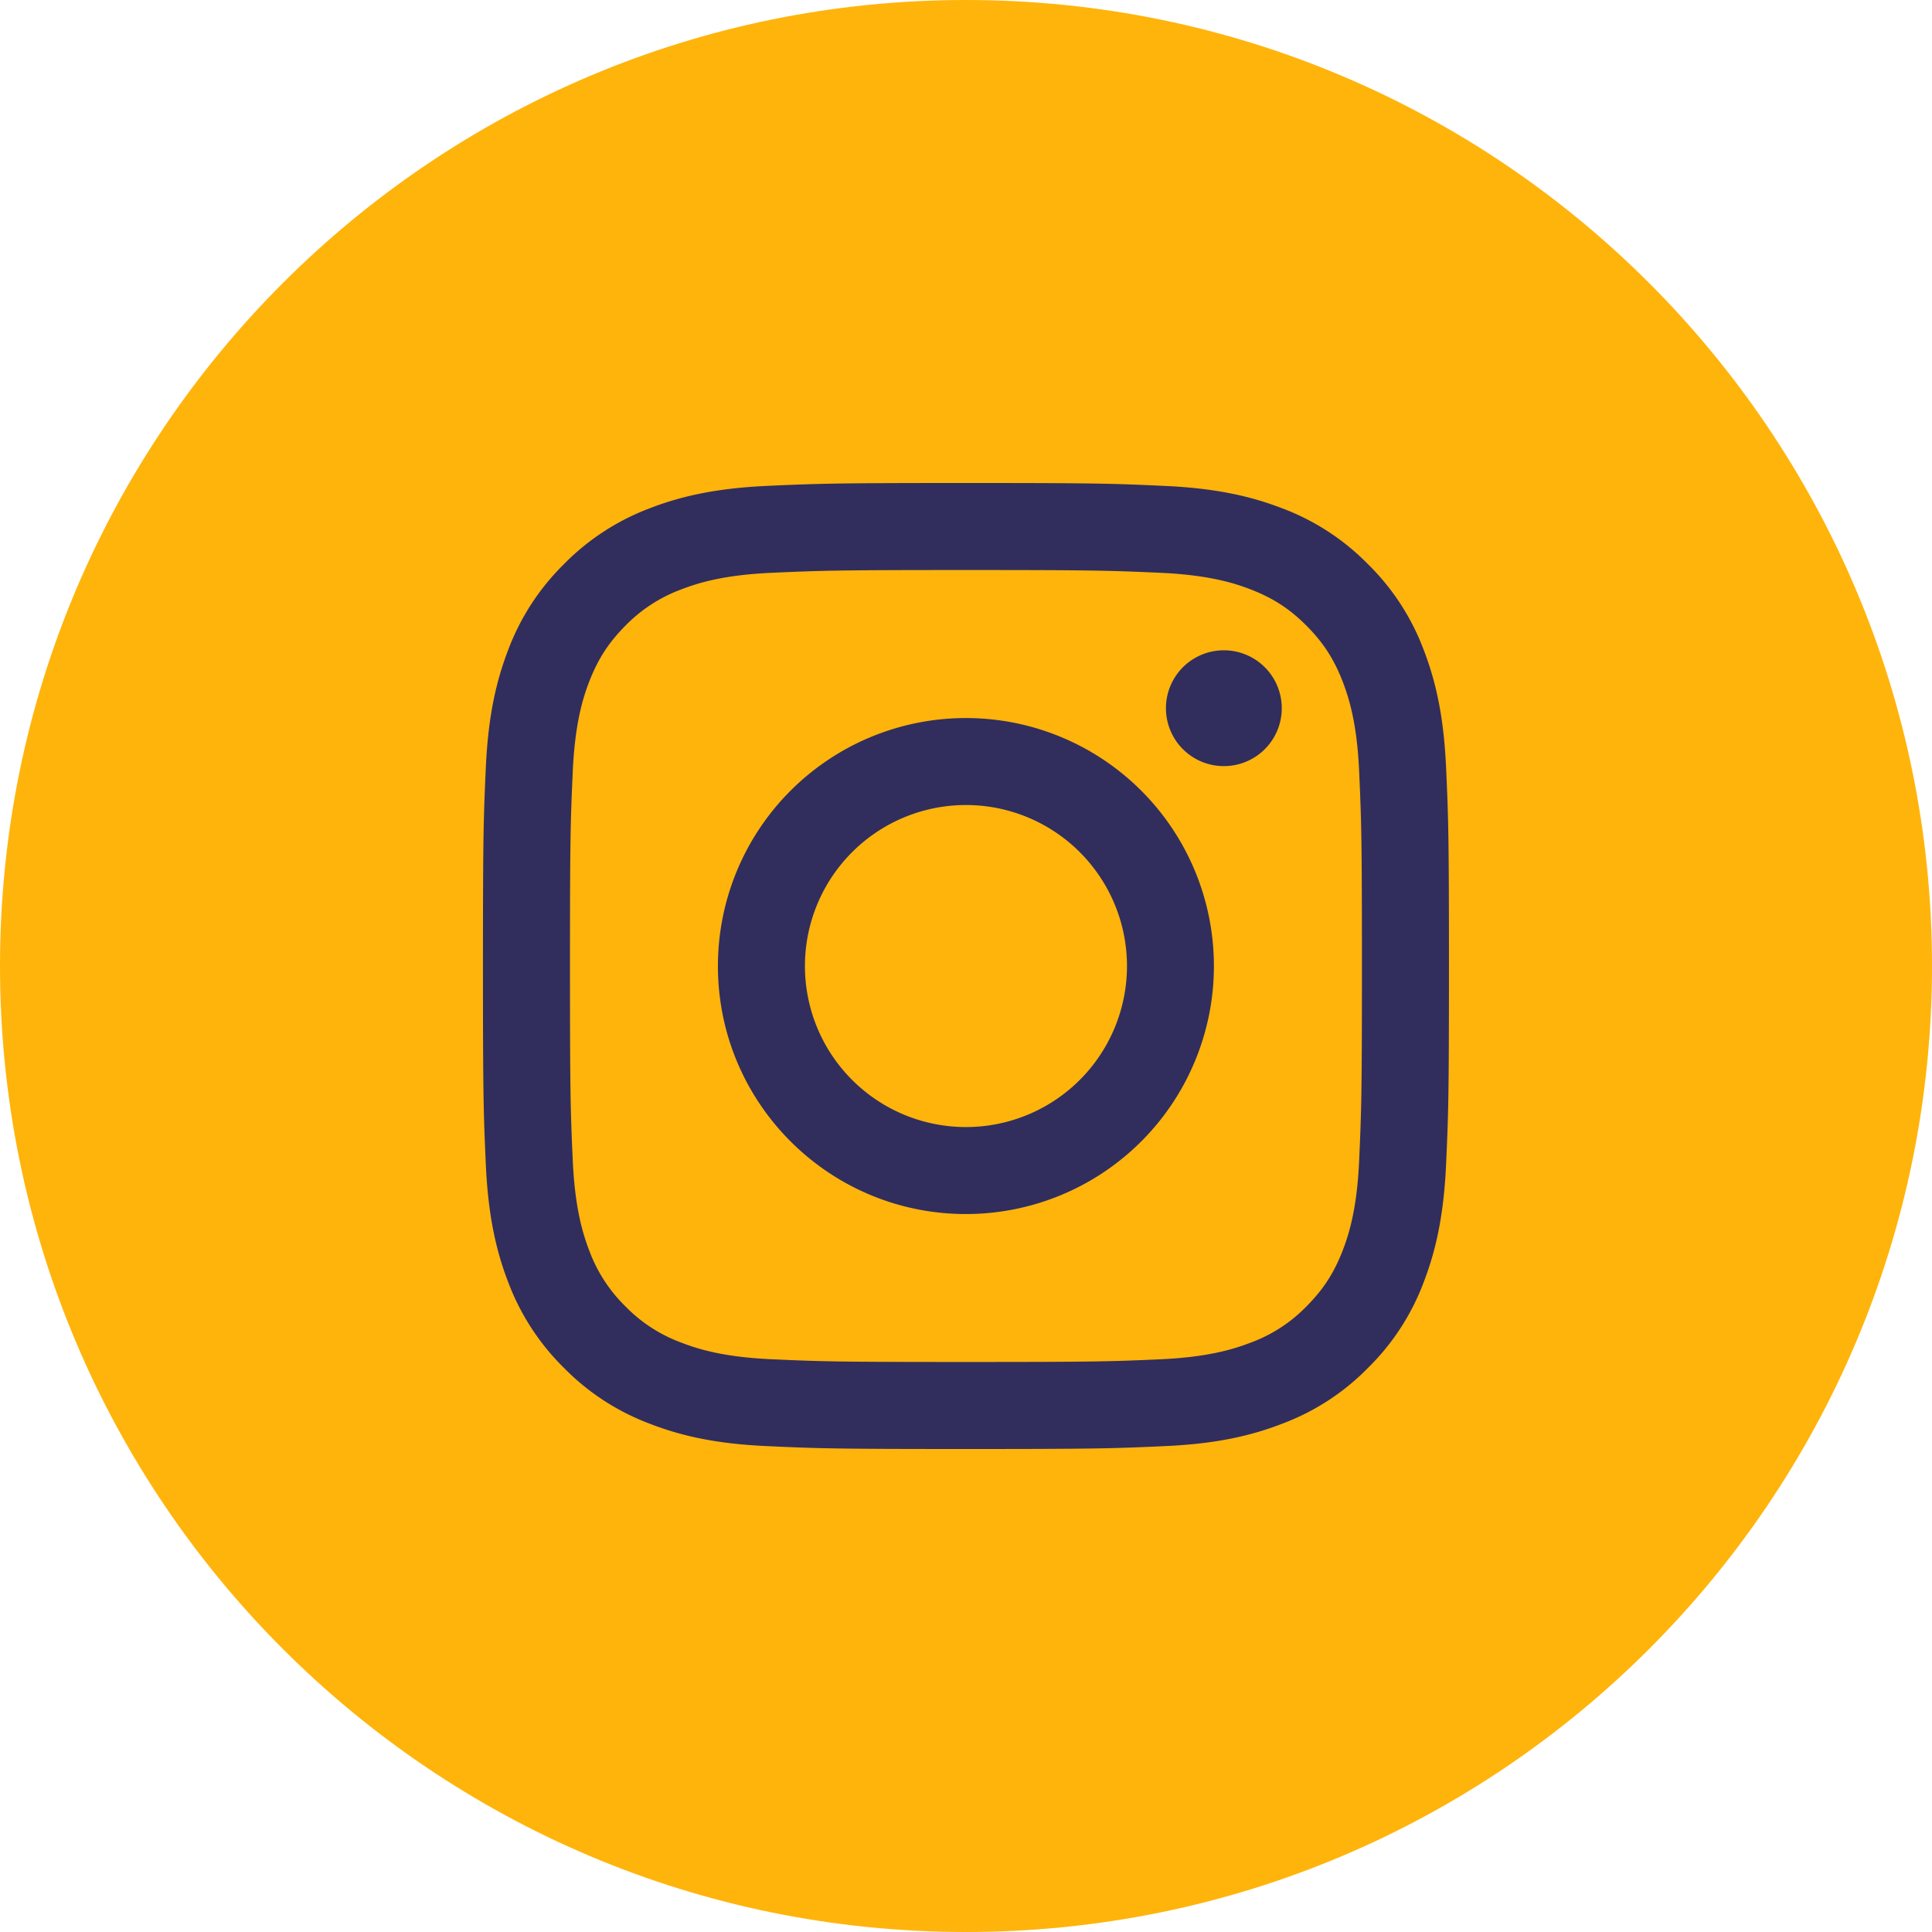
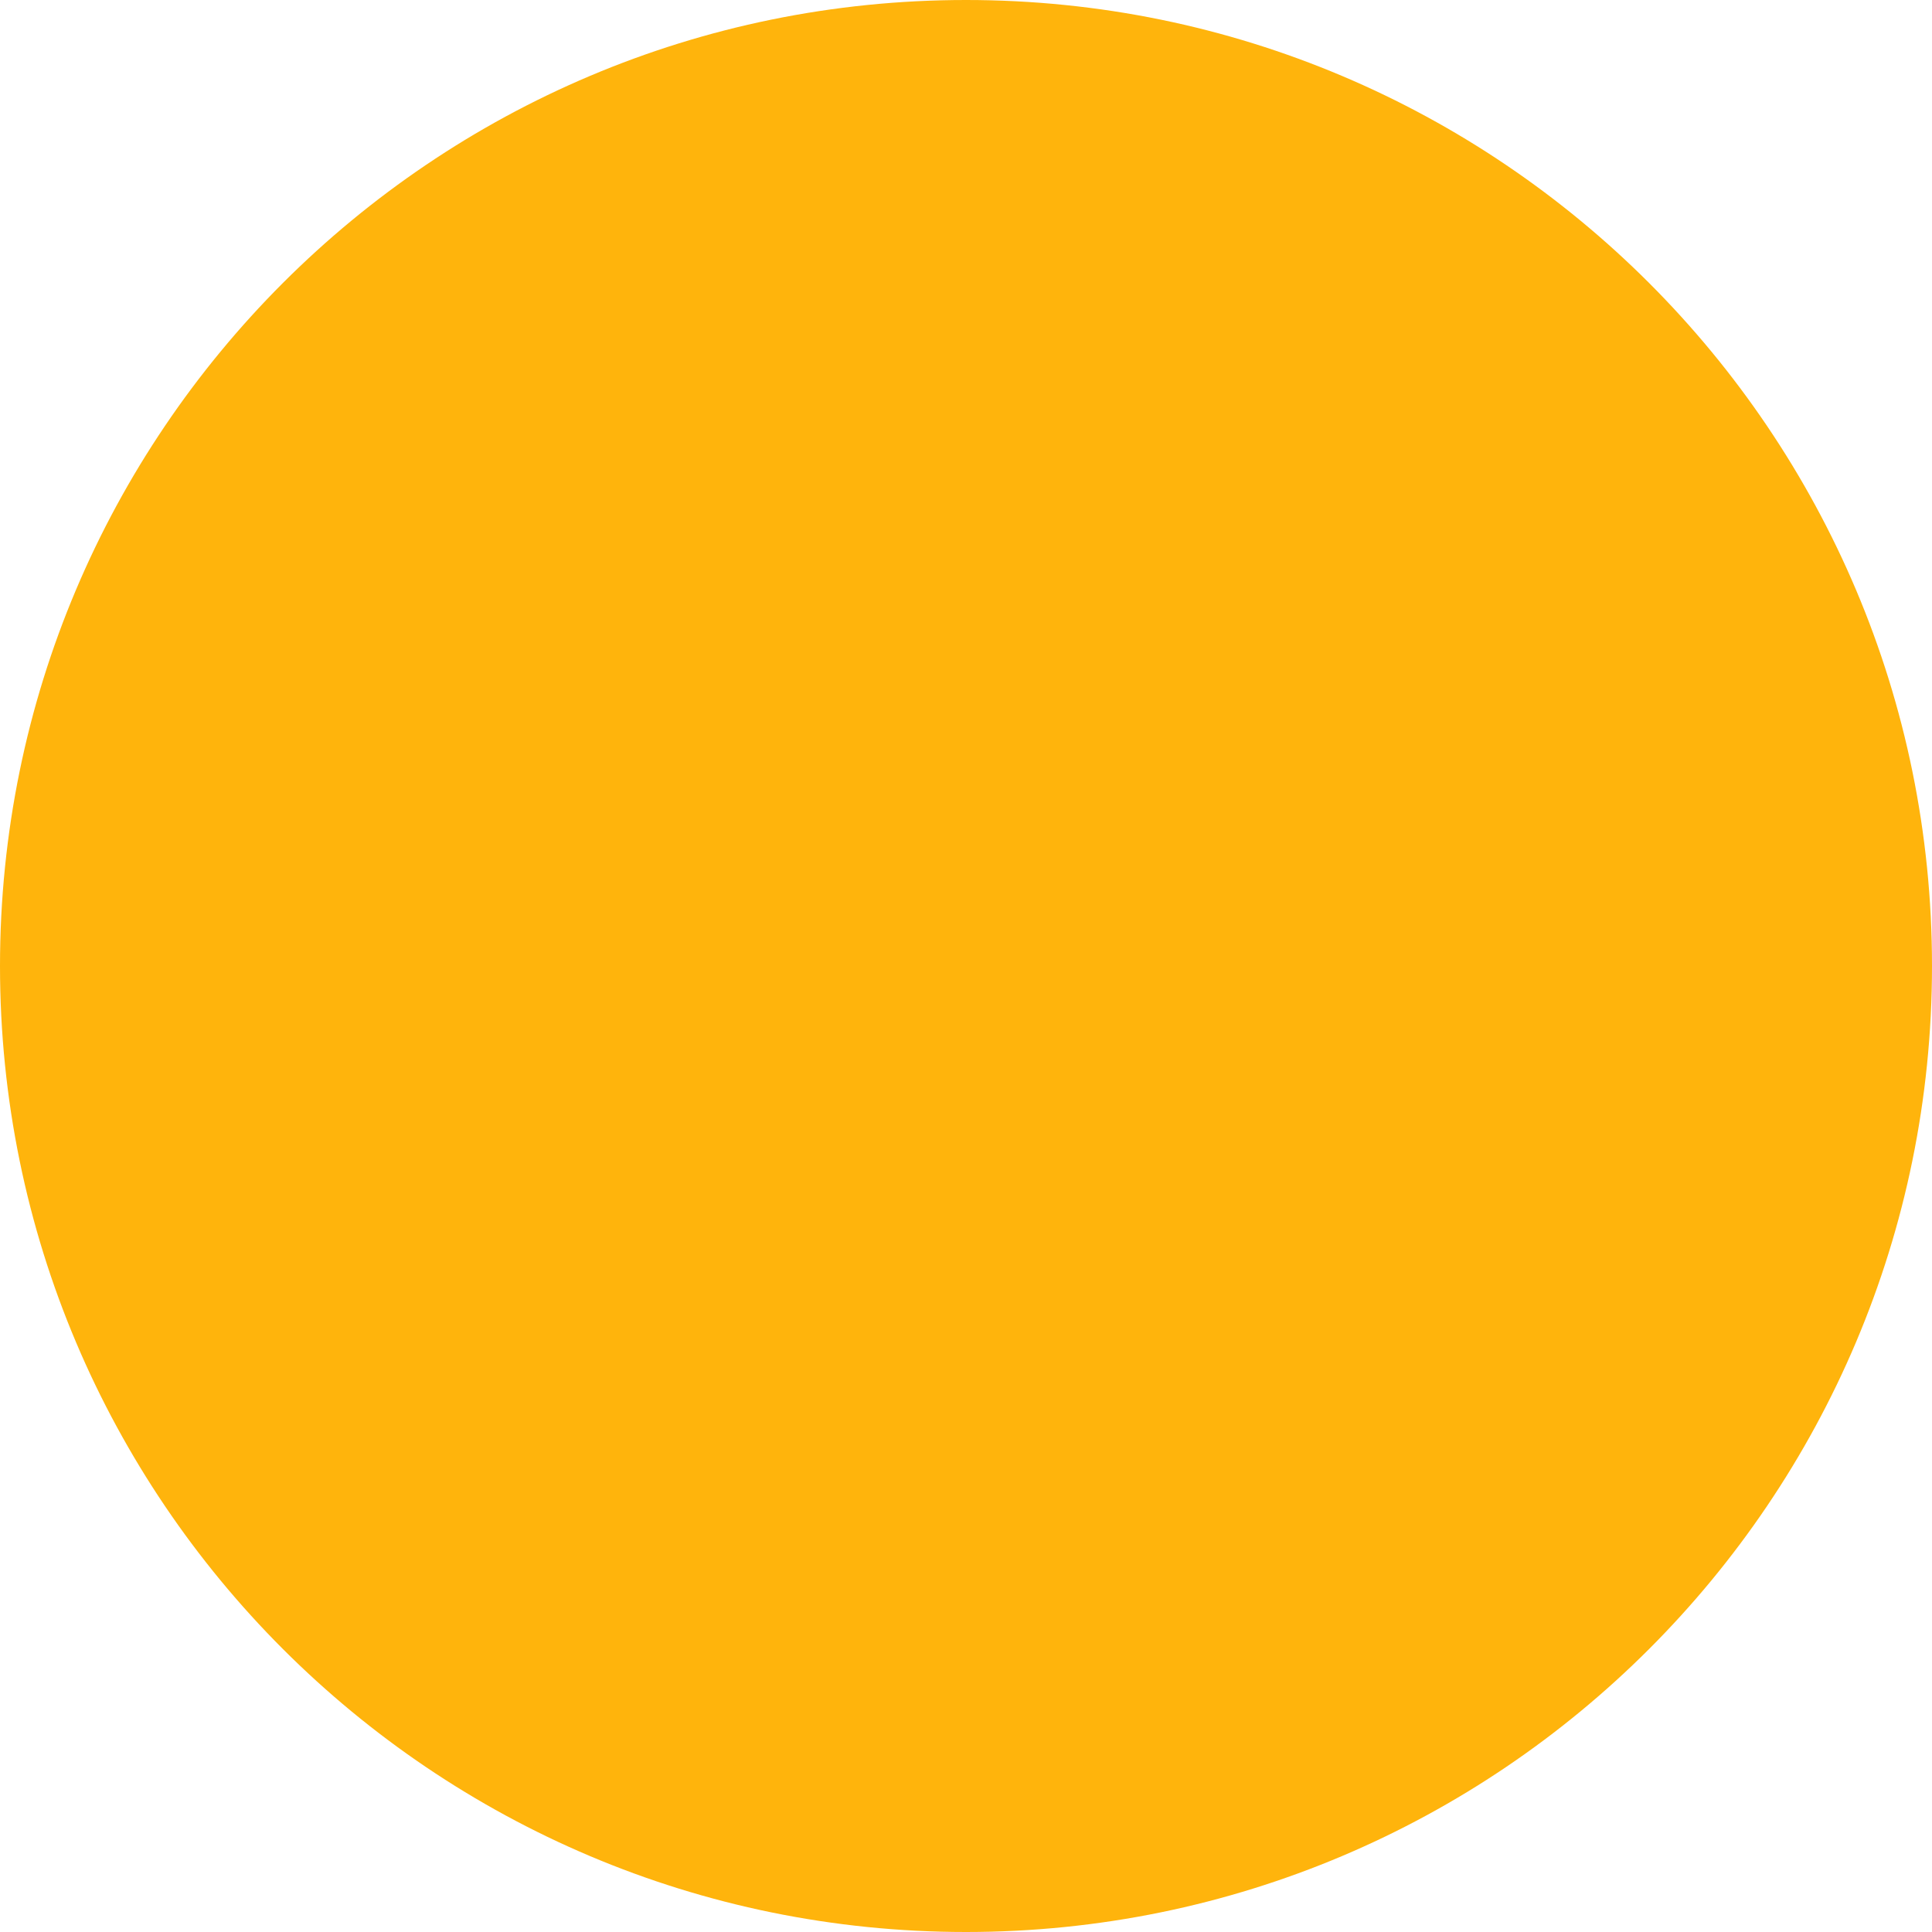
<svg xmlns="http://www.w3.org/2000/svg" width="44" height="44" viewBox="0 0 44 44">
  <g>
    <g>
      <path fill="#ffb40c" d="M0 22C0 9.85 9.85 0 22 0s22 9.85 22 22-9.85 22-22 22S0 34.15 0 22z" />
    </g>
    <g>
-       <path fill="#312e5d" d="M27.872 17.448a1.319 1.319 0 1 0 .001-2.638 1.319 1.319 0 0 0-.001 2.638zM22 18.334a3.667 3.667 0 1 1-.002 7.334 3.667 3.667 0 0 1 .002-7.334zm0 9.315a5.648 5.648 0 1 0-5.65-5.648c0 3.12 2.53 5.648 5.65 5.648zm0-14.667c2.937 0 3.284.012 4.444.064 1.072.05 1.655.228 2.043.379.513.2.88.439 1.265.822.383.386.622.753.823 1.266.15.388.33.97.378 2.042.052 1.162.064 1.509.064 4.446s-.012 3.284-.064 4.445c-.049 1.073-.227 1.654-.378 2.043-.2.512-.44.88-.823 1.265a3.408 3.408 0 0 1-1.265.822c-.388.15-.97.33-2.043.38-1.159.052-1.507.062-4.444.062-2.937 0-3.287-.01-4.446-.063-1.072-.05-1.654-.228-2.043-.38a3.42 3.42 0 0 1-1.265-.821 3.45 3.45 0 0 1-.823-1.265c-.15-.389-.328-.97-.378-2.043-.052-1.16-.064-1.508-.064-4.445 0-2.937.012-3.284.064-4.446.05-1.072.227-1.654.378-2.042.201-.513.44-.88.823-1.266a3.442 3.442 0 0 1 1.265-.822c.39-.151.97-.329 2.043-.379 1.16-.052 1.509-.064 4.446-.064zM22 33c2.986 0 3.361-.012 4.535-.066 1.17-.052 1.97-.239 2.669-.511a5.363 5.363 0 0 0 1.95-1.269 5.37 5.37 0 0 0 1.268-1.948c.27-.7.457-1.5.511-2.67.053-1.174.066-1.548.066-4.535 0-2.988-.013-3.362-.066-4.535-.054-1.17-.24-1.97-.511-2.67a5.374 5.374 0 0 0-1.269-1.949 5.387 5.387 0 0 0-1.95-1.27c-.698-.27-1.498-.457-2.668-.51C25.362 11.012 24.987 11 22 11c-2.988 0-3.362.013-4.537.066-1.17.054-1.97.24-2.669.511a5.412 5.412 0 0 0-1.95 1.27 5.412 5.412 0 0 0-1.268 1.948c-.27.7-.457 1.5-.511 2.67-.053 1.174-.066 1.548-.066 4.536 0 2.987.013 3.361.066 4.535.054 1.17.24 1.97.511 2.67a5.408 5.408 0 0 0 1.269 1.948 5.388 5.388 0 0 0 1.95 1.269c.698.272 1.498.459 2.668.511 1.175.054 1.549.066 4.537.066z" />
-     </g>
+       </g>
  </g>
</svg>